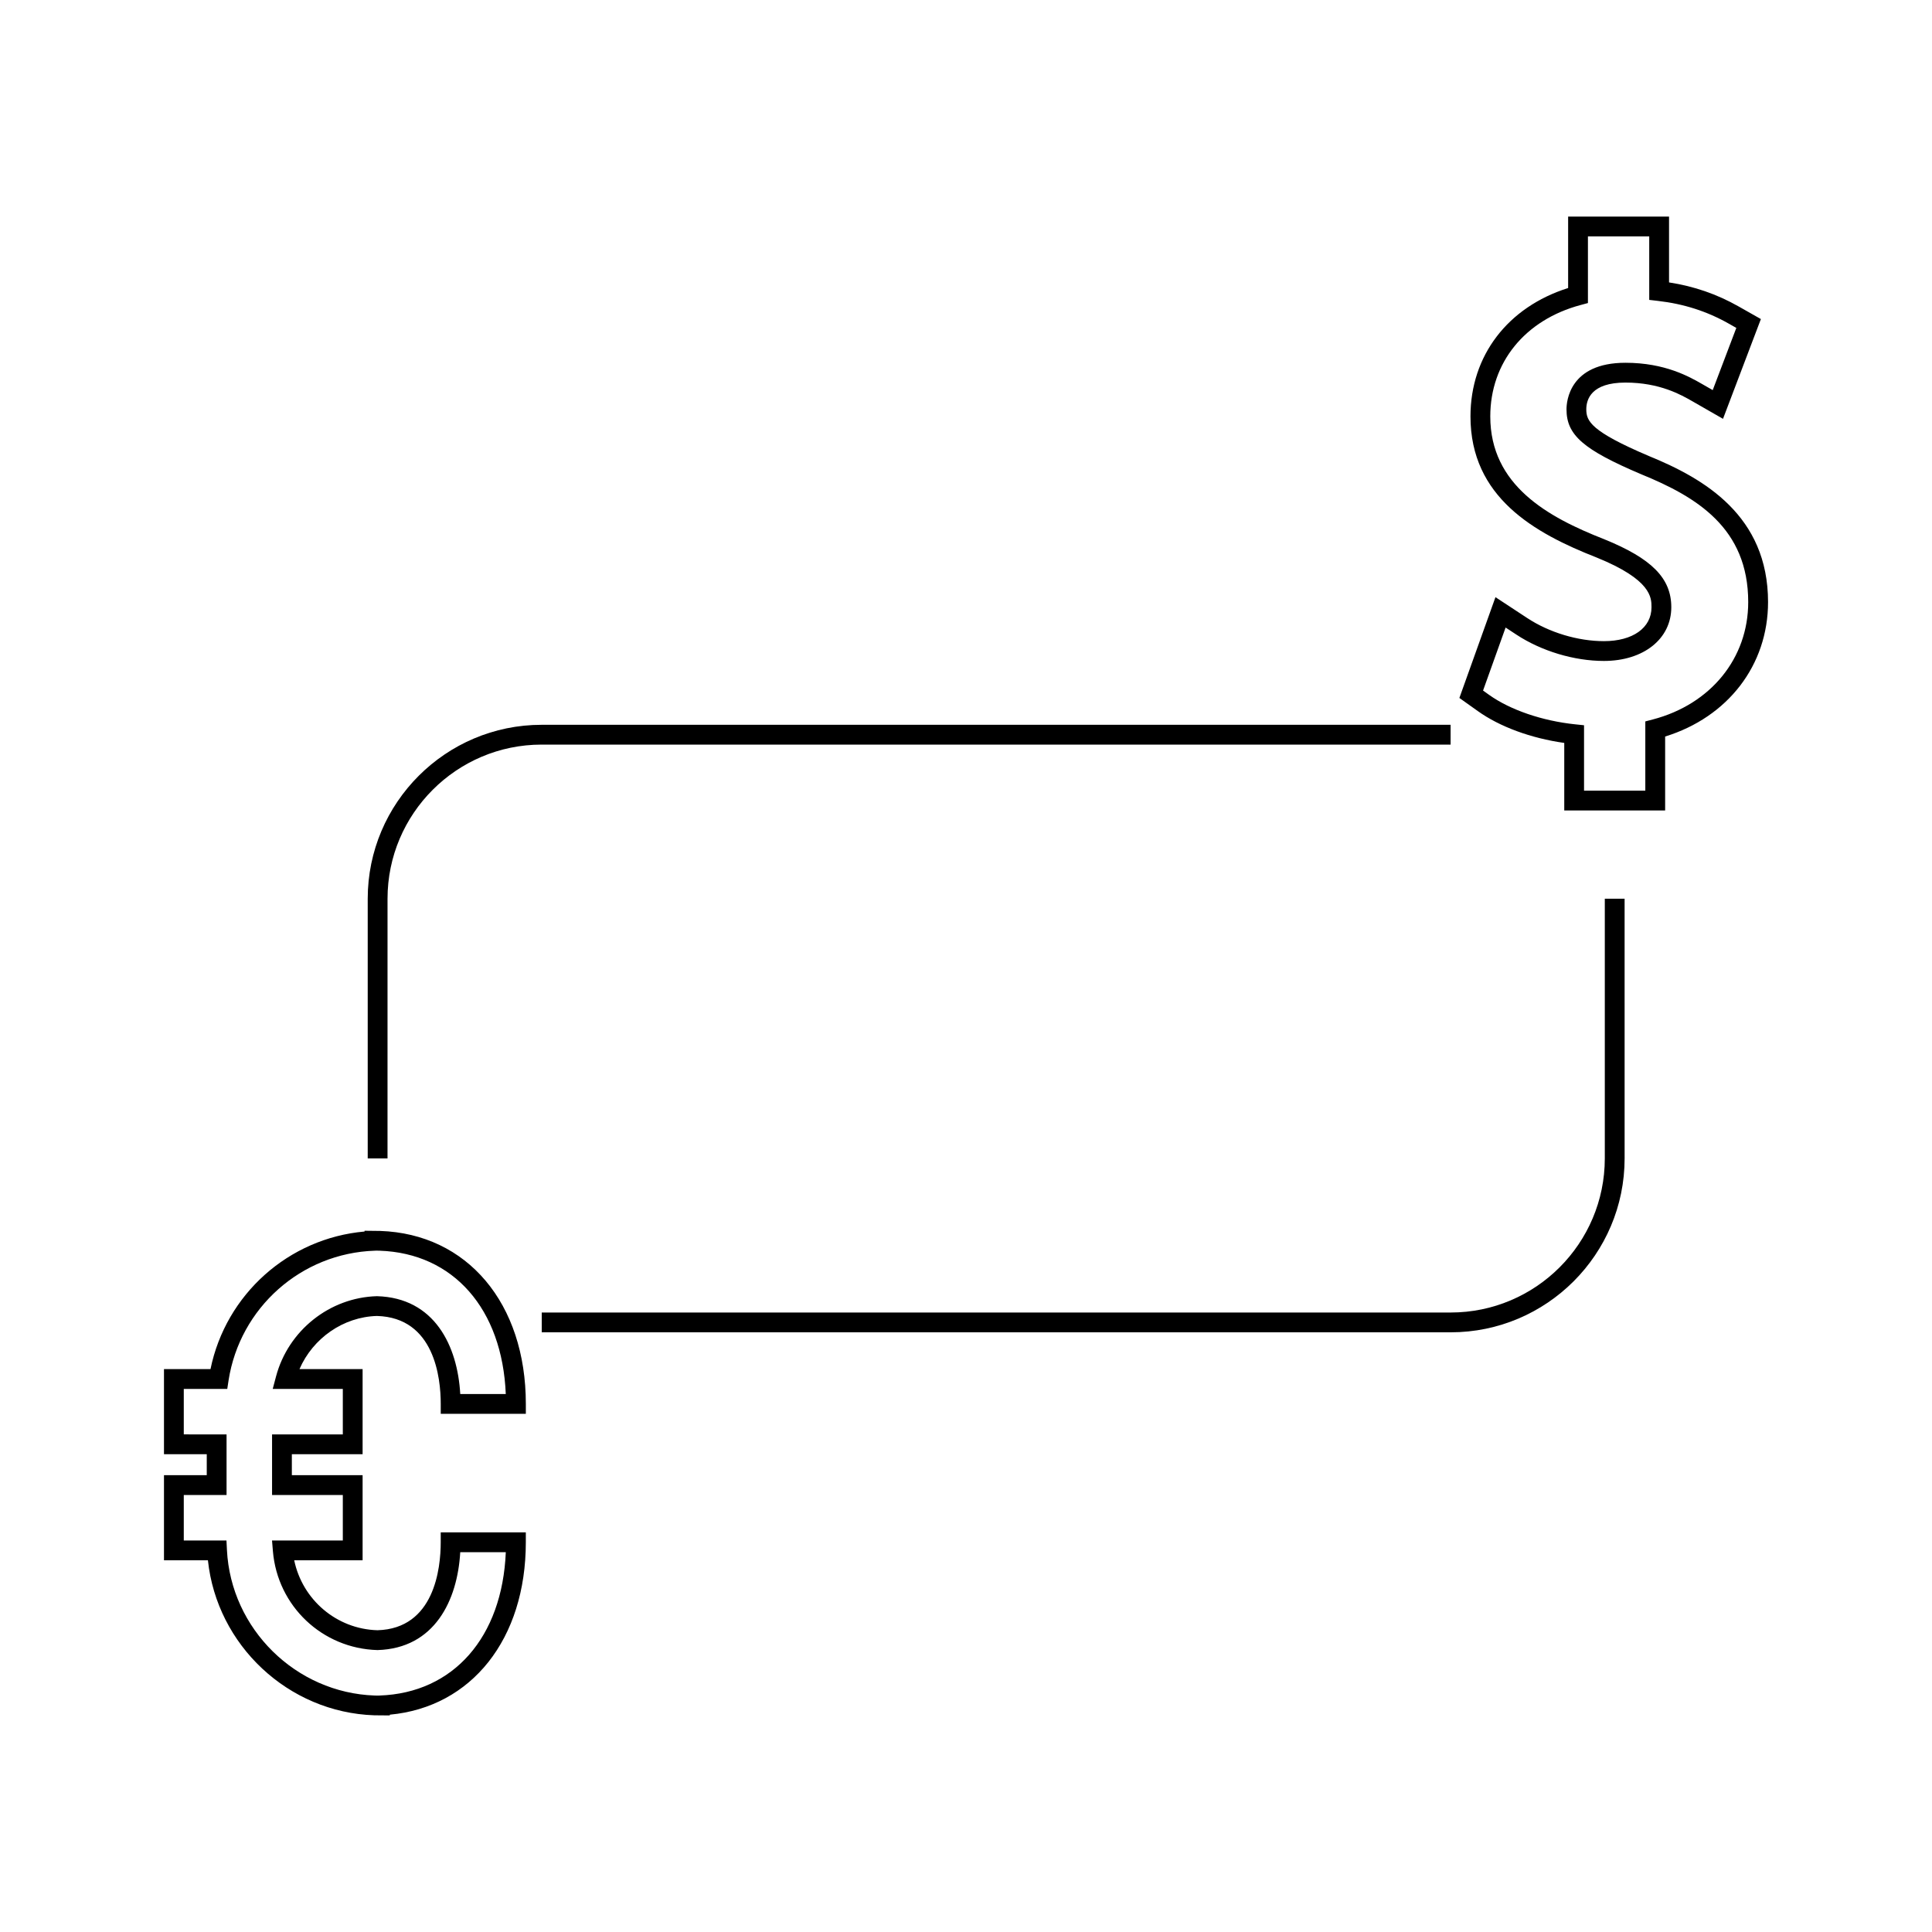
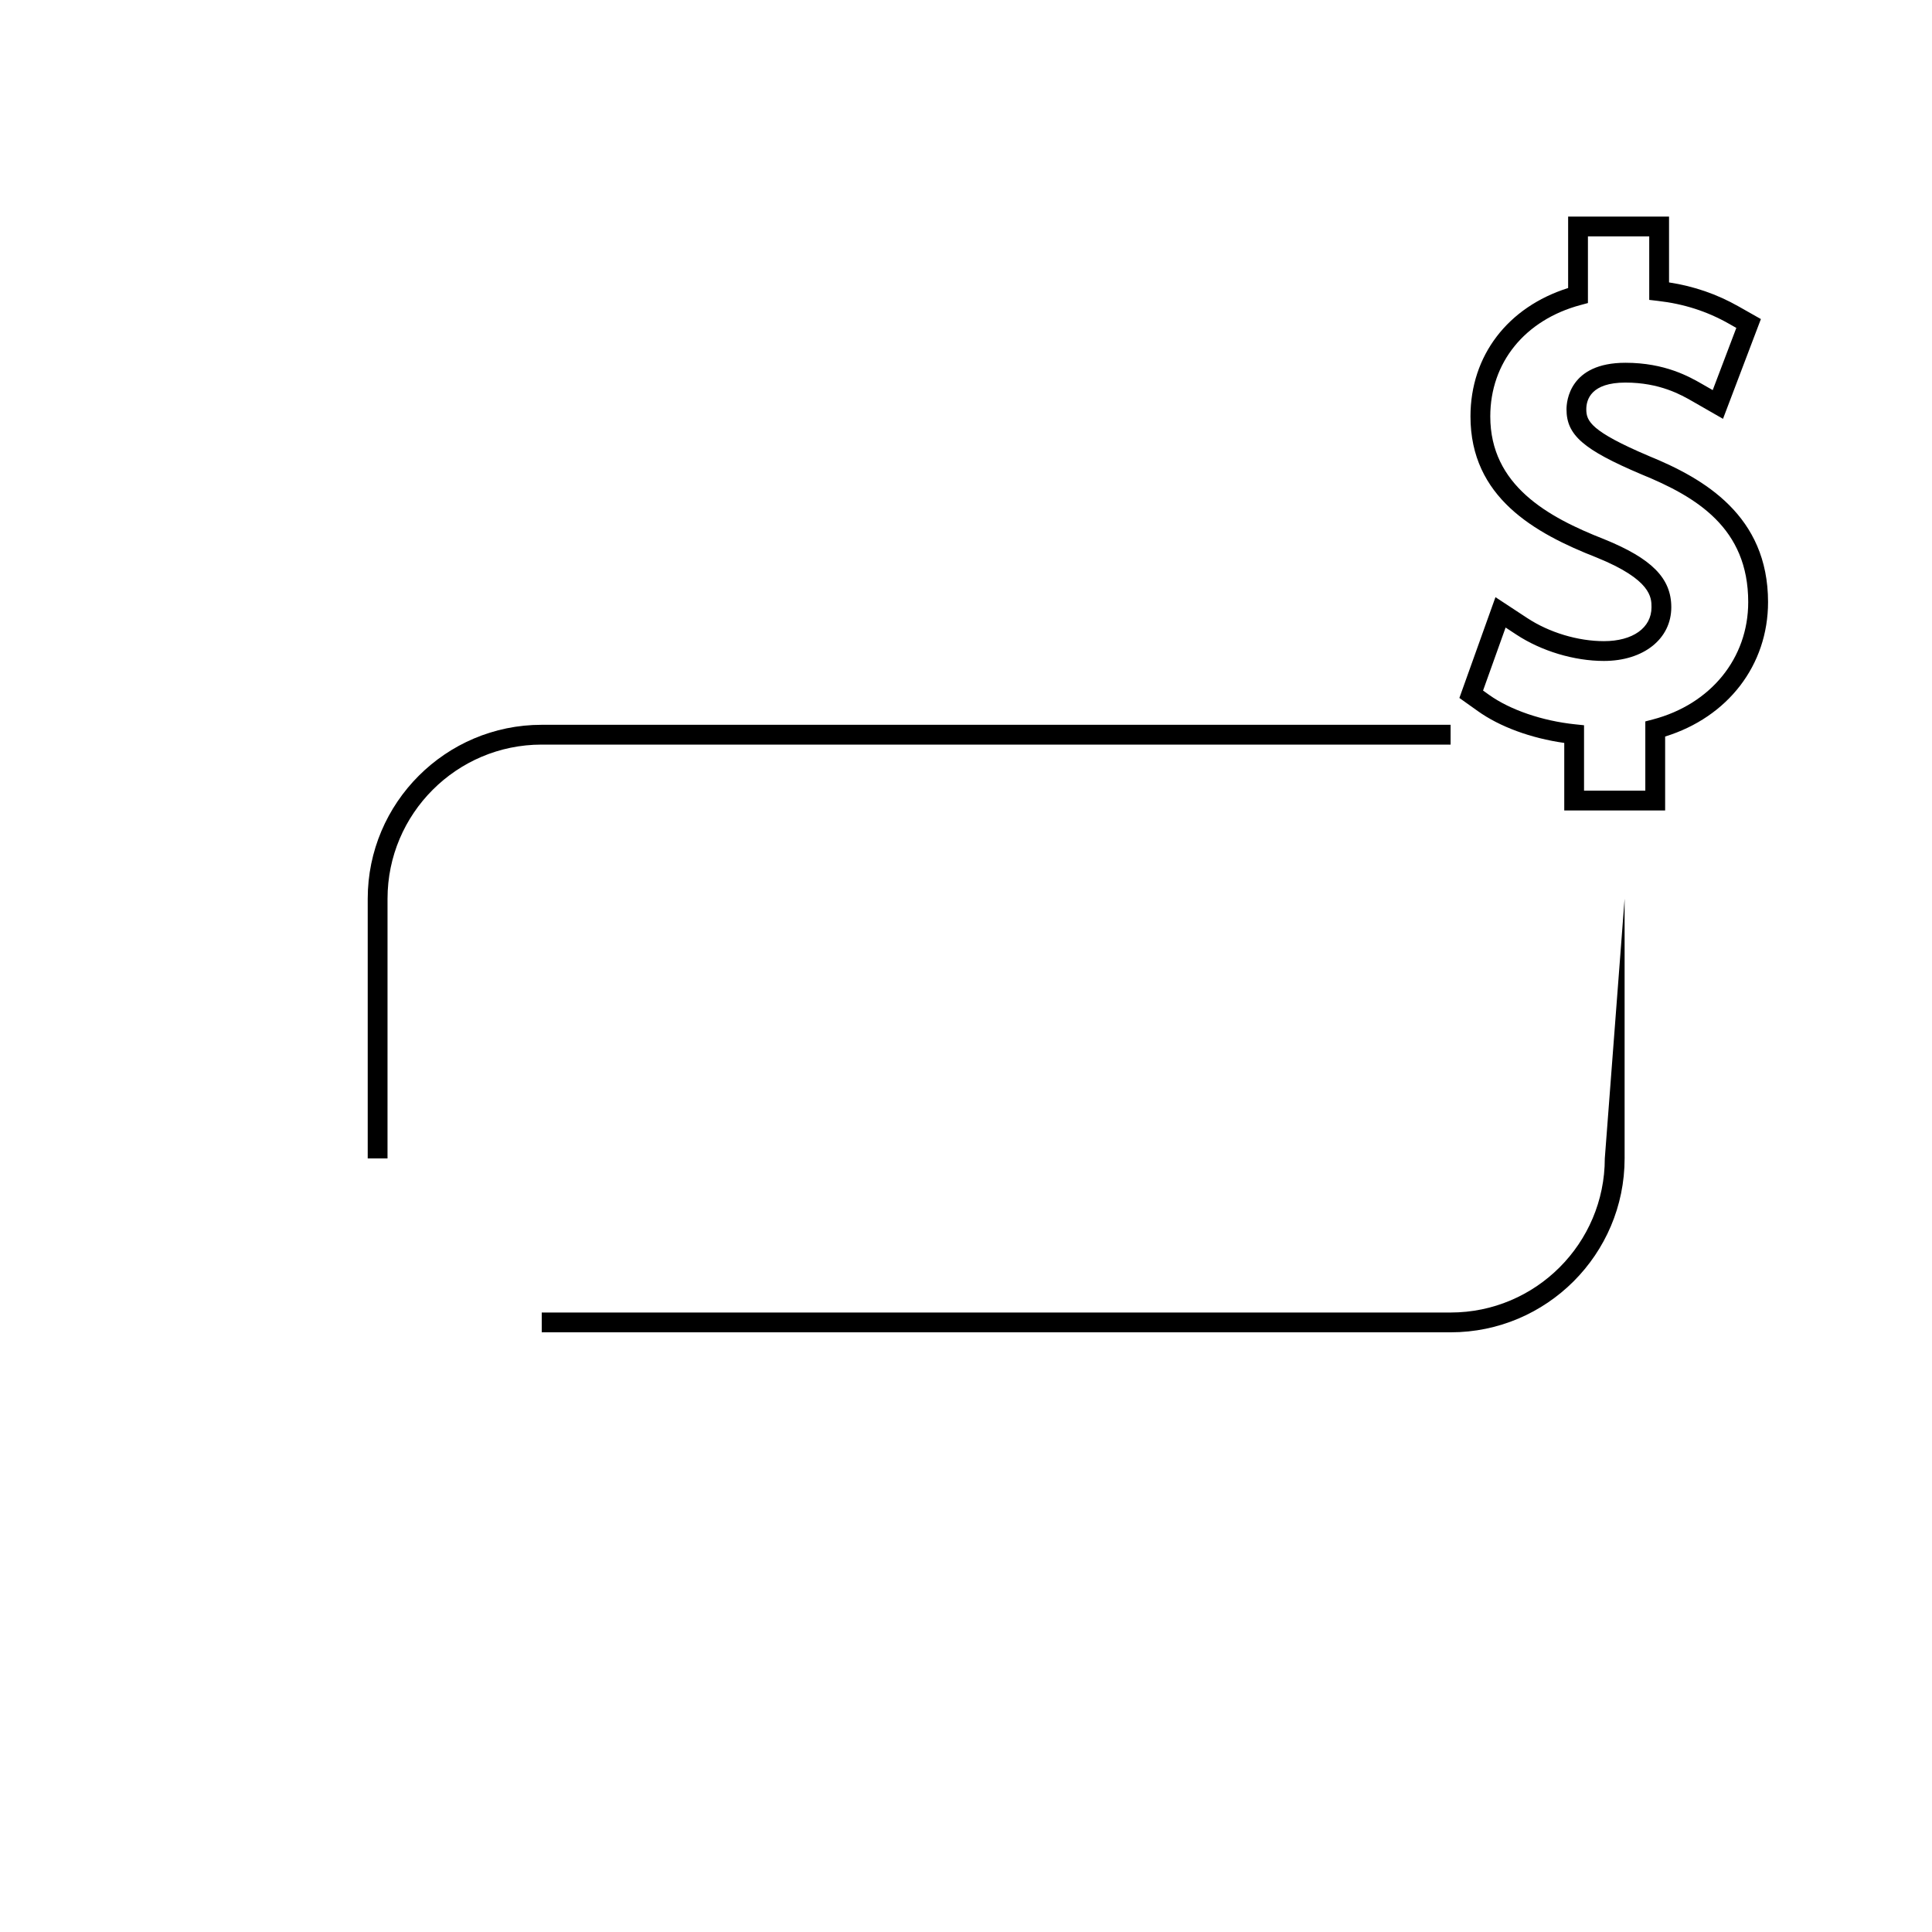
<svg xmlns="http://www.w3.org/2000/svg" fill="#000000" width="800px" height="800px" version="1.1" viewBox="144 144 512 512">
  <g>
    <path d="m580.95 264.84c-15.383-6.535-16.566-9.258-16.566-12.375 0-2.644 1.348-7.078 10.371-7.078 9.105 0 14.762 3.242 17.797 4.984l8.062 4.625 10.039-26.441-5.918-3.352c-5.727-3.242-11.766-5.336-18.422-6.359v-17.449h-26.742v18.934c-16.016 5.059-25.879 17.934-25.879 34.027 0 21.402 16.91 30.918 33.418 37.387 14.555 5.898 14.555 10.637 14.555 13.184 0 5.457-4.949 8.984-12.609 8.984-6.902 0-14.5-2.289-20.32-6.121l-8.422-5.535-9.562 26.711 4.879 3.473c5.836 4.172 14.09 7.195 22.914 8.445v17.891h26.734v-19.59c16.641-5.137 27.273-18.93 27.273-35.633-0.008-22.887-16.91-32.719-31.602-38.711zm1.035 69.828-1.961 0.516v18.352h-16.238v-17.336l-2.352-0.246c-8.695-0.902-17.203-3.816-22.766-7.777l-1.645-1.172 5.977-16.699 2.844 1.867c6.648 4.375 15.32 6.984 23.207 6.984 10.516 0 17.859-5.852 17.859-14.234 0-7.684-5.164-12.91-17.859-18.055-14.895-5.836-30.113-14.27-30.113-32.512 0-14.254 9.168-25.566 23.938-29.523l1.941-0.523v-17.672h16.246v16.836l2.32 0.27c6.863 0.789 13 2.762 18.758 6.023l2 1.133-6.254 16.484-2.723-1.562c-3.457-1.984-9.902-5.684-20.41-5.684-14.863 0-15.617 10.266-15.617 12.328 0 6.832 4.434 10.691 19.801 17.219 14.73 6.008 28.355 14.27 28.355 33.871 0.004 14.887-9.938 27.102-25.309 31.113z" />
    <path d="m246.7 382.17c0-22.523 18.324-40.844 40.844-40.844h240.88v-5.246h-240.88c-25.418 0-46.094 20.676-46.094 46.094v68.824h5.246z" />
-     <path d="m569.29 450.99c0 22.52-18.32 40.84-40.844 40.84h-240.88v5.246h240.88c25.418 0 46.094-20.672 46.094-46.09l-0.004-68.816h-5.246z" />
-     <path d="m244.73 470.21-4.121-0.047v0.203c-20.117 1.773-36.762 16.625-40.824 36.465h-12.328v22.547h11.336v5.562h-11.336v22.555h11.645c2.367 22.473 21.254 40.309 44.094 41.078l4.109 0.035v-0.199c21.668-2.012 36.043-20.047 36.043-45.699v-2.625h-22.551v2.625c0 6.875-1.648 22.891-16.766 23.32-10.852-0.309-19.891-8.086-22.062-18.535h18.125v-22.555h-18.75v-5.562h18.75v-22.547h-16.73c3.562-8.203 11.617-13.84 20.523-14.086 15.266 0.414 16.914 16.441 16.914 23.305v2.625h22.551v-2.625c-0.004-26.641-15.504-45.062-38.621-45.84zm21.242 43.223c-0.715-12.715-6.766-25.516-22.082-25.93-12.512 0.34-23.508 9.09-26.742 21.285l-0.875 3.297h18.578v12.051h-18.75v16.059h18.75v12.059h-18.758l0.234 2.844c1.219 14.52 13.062 25.777 27.703 26.188 15.184-0.43 21.223-13.23 21.941-25.945h12.074c-0.93 22.508-13.848 37.32-33.457 37.992l-0.363 0.016-0.906-0.016c-20.926-0.707-38.133-17.656-39.176-38.582l-0.125-2.5h-11.312v-12.059h11.336v-16.059l-11.336-0.004v-12.051h11.523l0.34-2.227c2.981-19.293 19.277-33.762 38.75-34.402l0.367-0.016 0.902 0.016c19.602 0.656 32.523 15.461 33.449 37.977l-12.066 0.004z" />
+     <path d="m569.29 450.99c0 22.52-18.32 40.84-40.844 40.84h-240.88v5.246h240.88c25.418 0 46.094-20.672 46.094-46.09l-0.004-68.816z" />
  </g>
</svg>